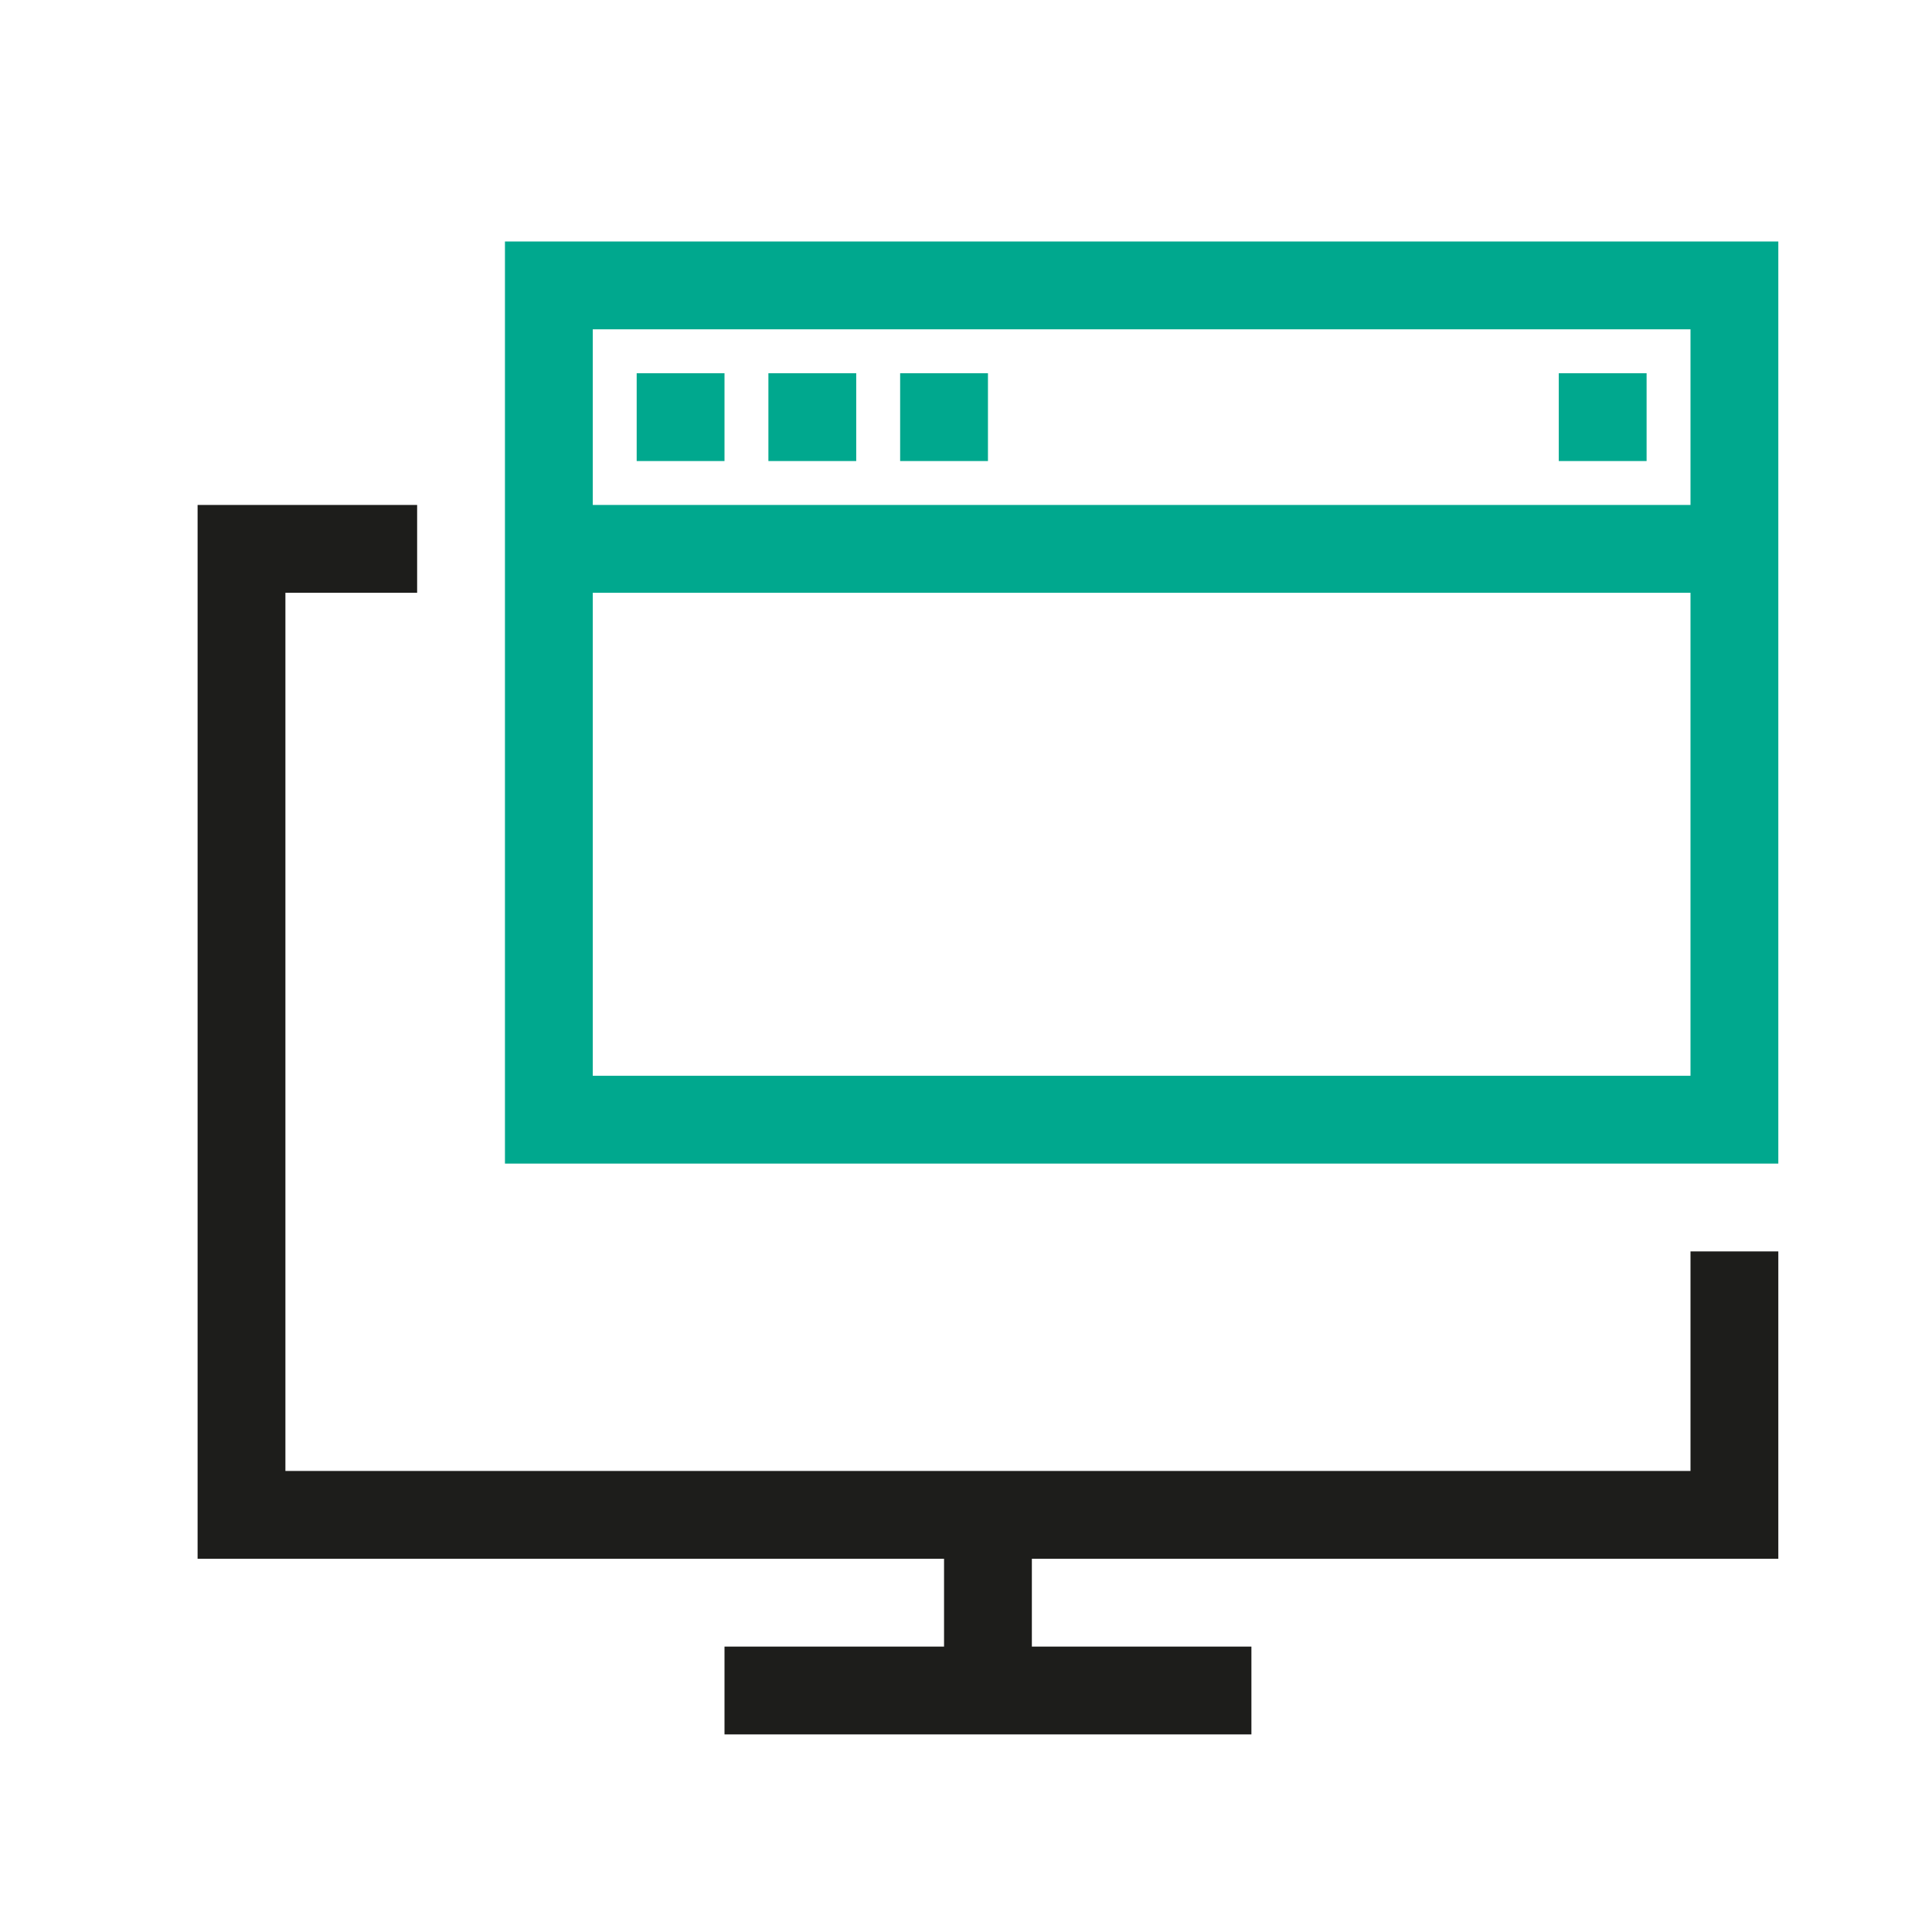
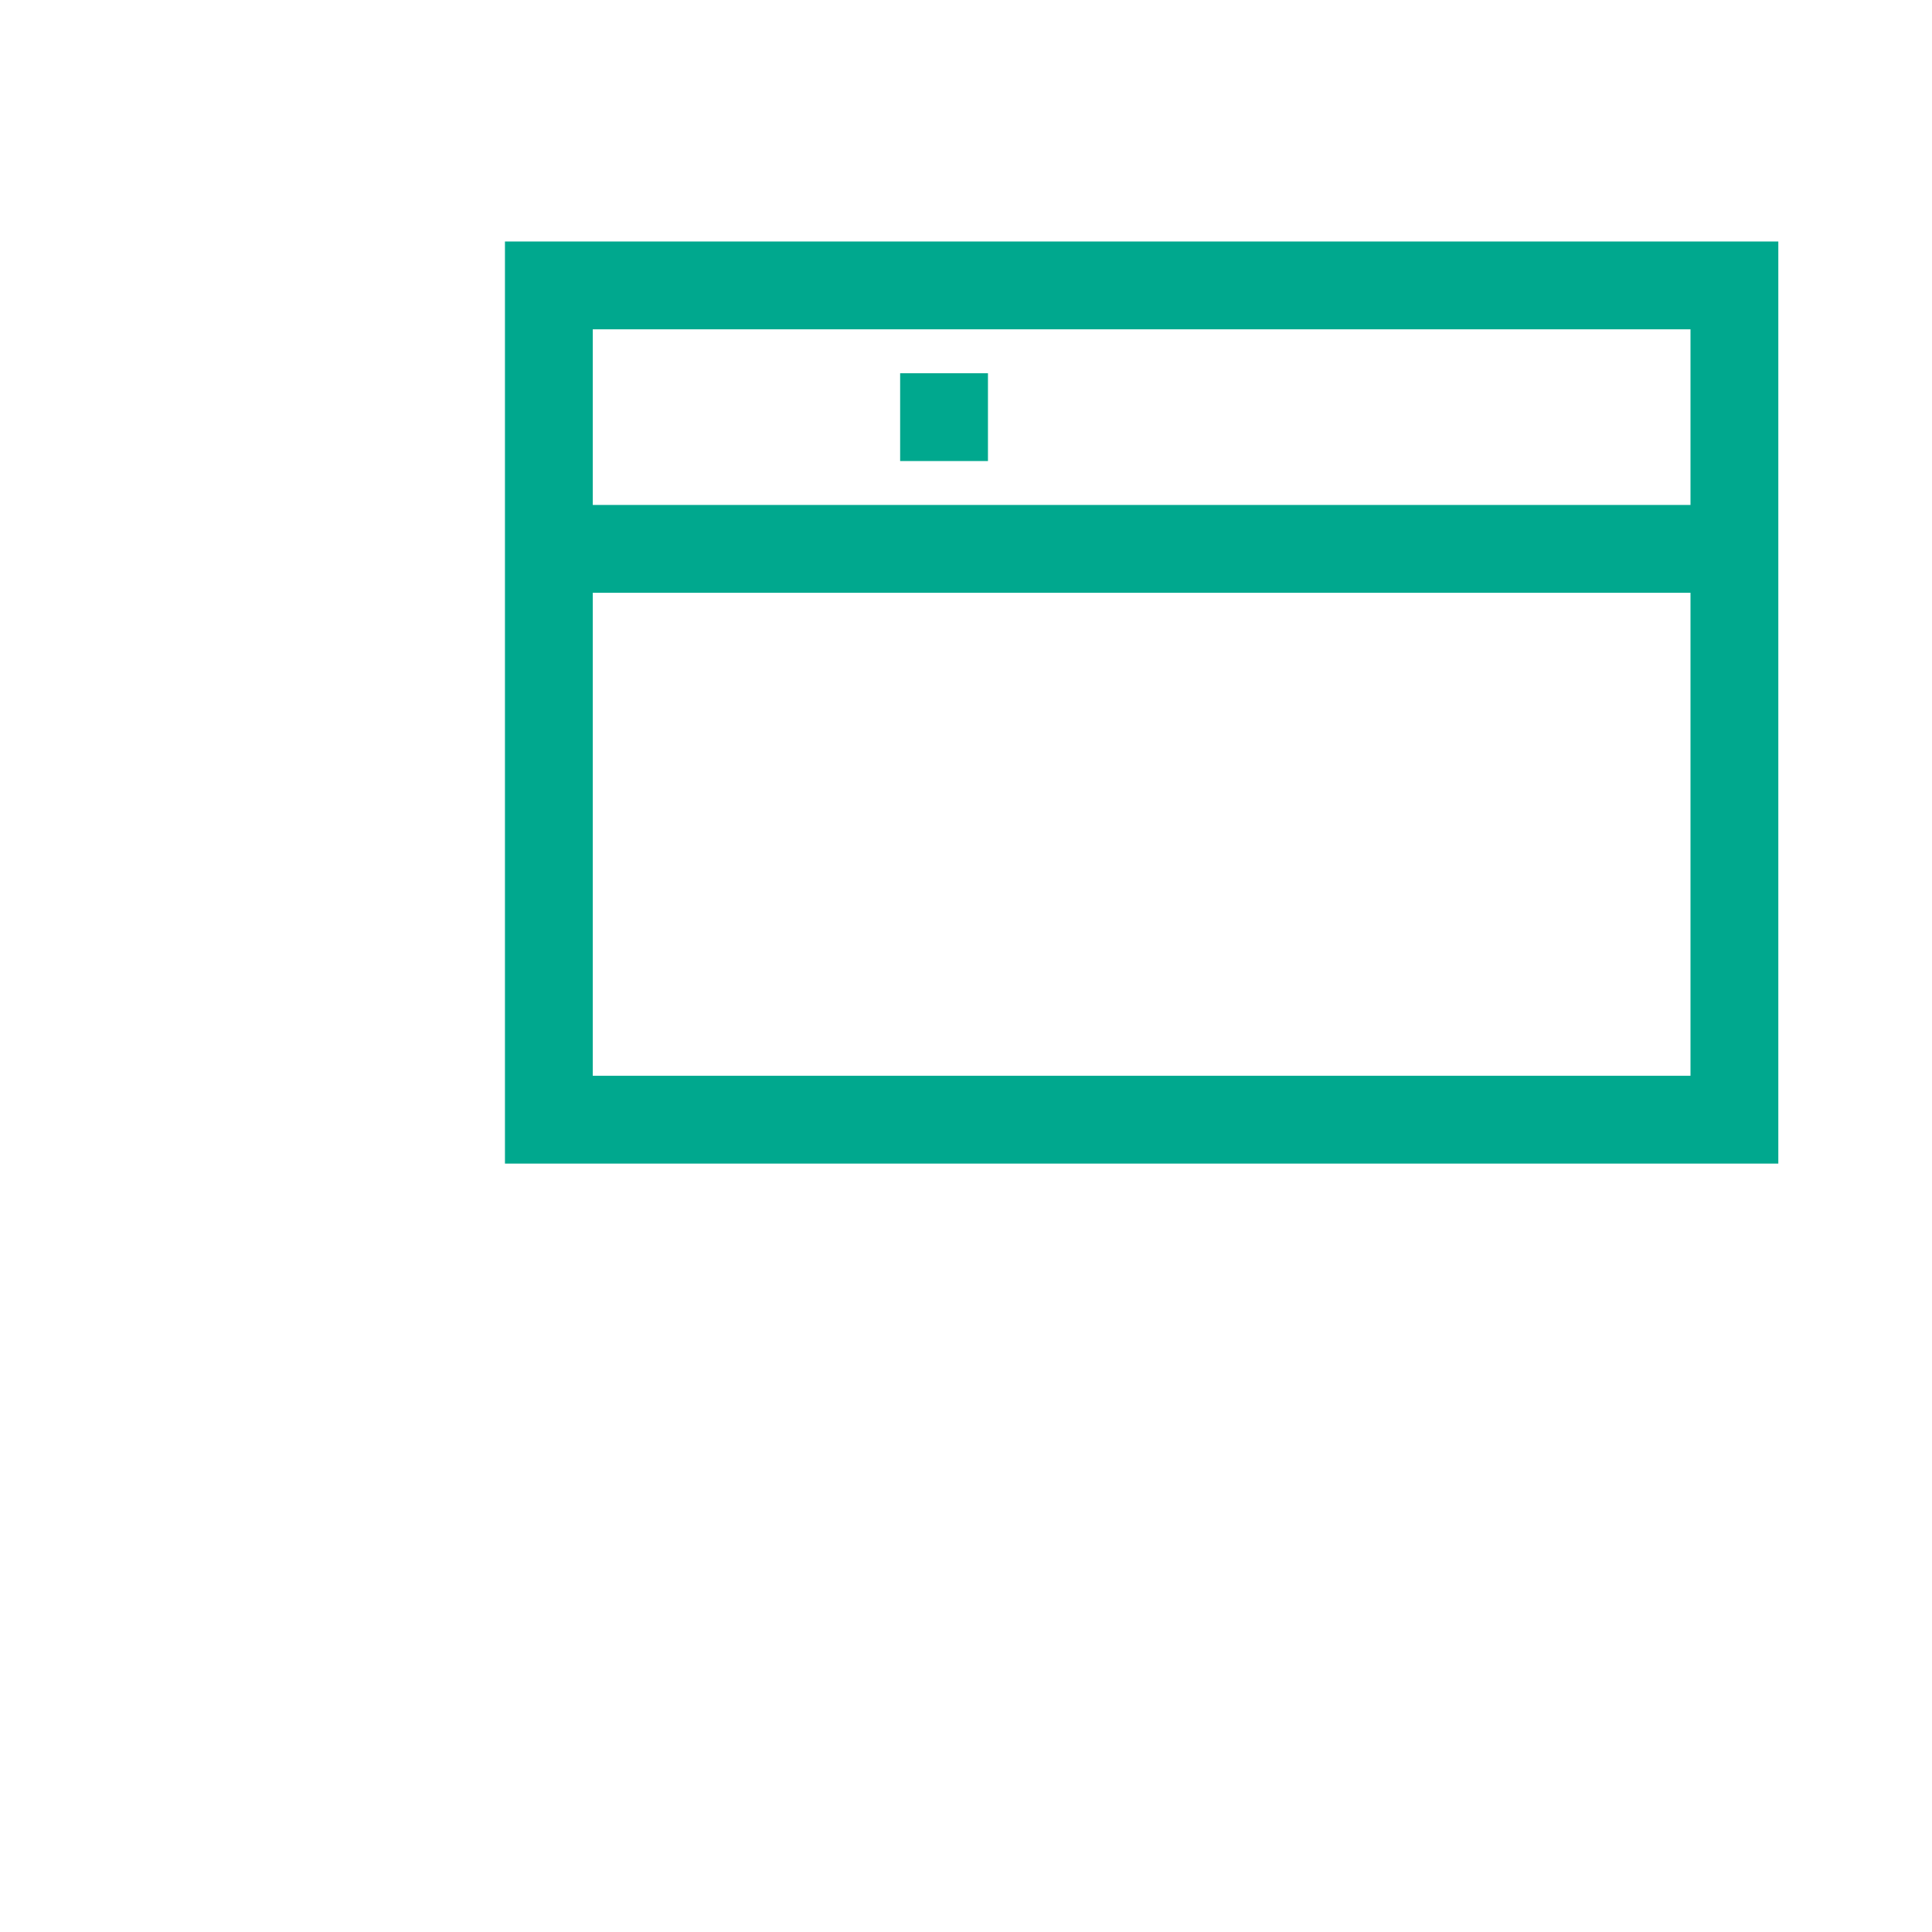
<svg xmlns="http://www.w3.org/2000/svg" width="88" height="88" viewBox="0 0 88 88" fill="none">
-   <path fill-rule="evenodd" clip-rule="evenodd" d="M11 23H9V25V69V71H11H43V75H33V79H43H47H57V75H47V71H79H81V69V57H77V67H13V27H19V23H11Z" fill="#1D1D1B" />
-   <path fill-rule="evenodd" clip-rule="evenodd" d="M33 21H29V17H33V21Z" fill="#00A88E" />
-   <path fill-rule="evenodd" clip-rule="evenodd" d="M39 21H35V17H39V21Z" fill="#00A88E" />
  <path fill-rule="evenodd" clip-rule="evenodd" d="M45 21H41V17H45V21Z" fill="#00A88E" />
-   <path fill-rule="evenodd" clip-rule="evenodd" d="M75 21H71V17H75V21Z" fill="#00A88E" />
  <path fill-rule="evenodd" clip-rule="evenodd" d="M23 11V15V23V27V49V53H27H77H81V49V15V11H77H27H23ZM27 27V49H77V27H27ZM77 23V15H27V23H77Z" fill="#00A88E" />
</svg>